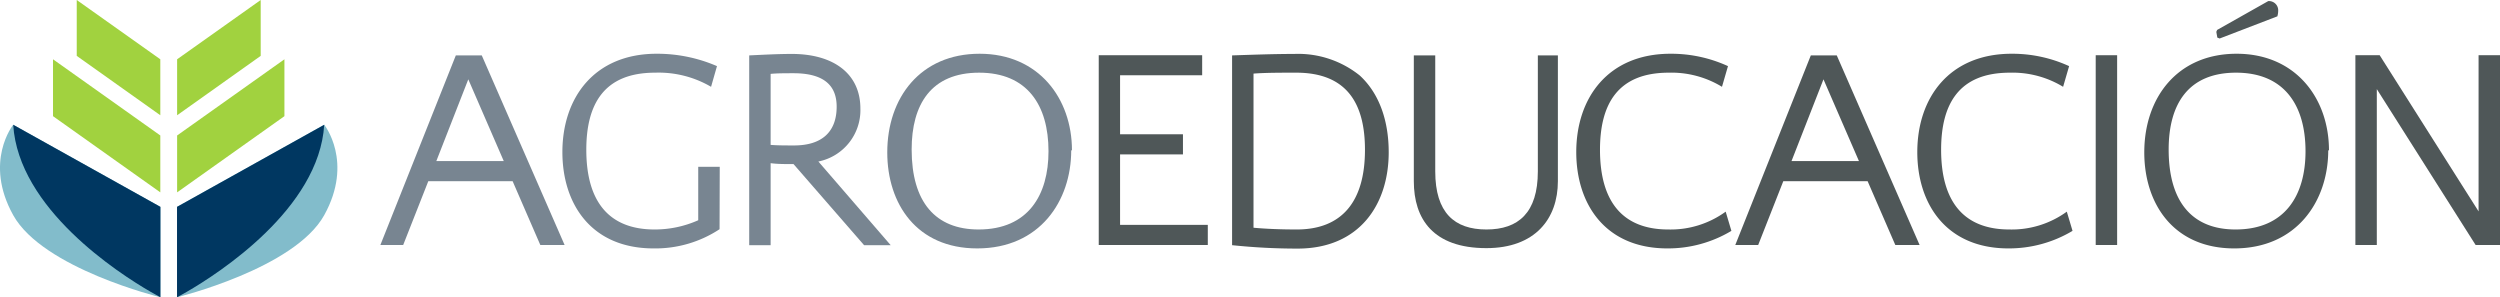
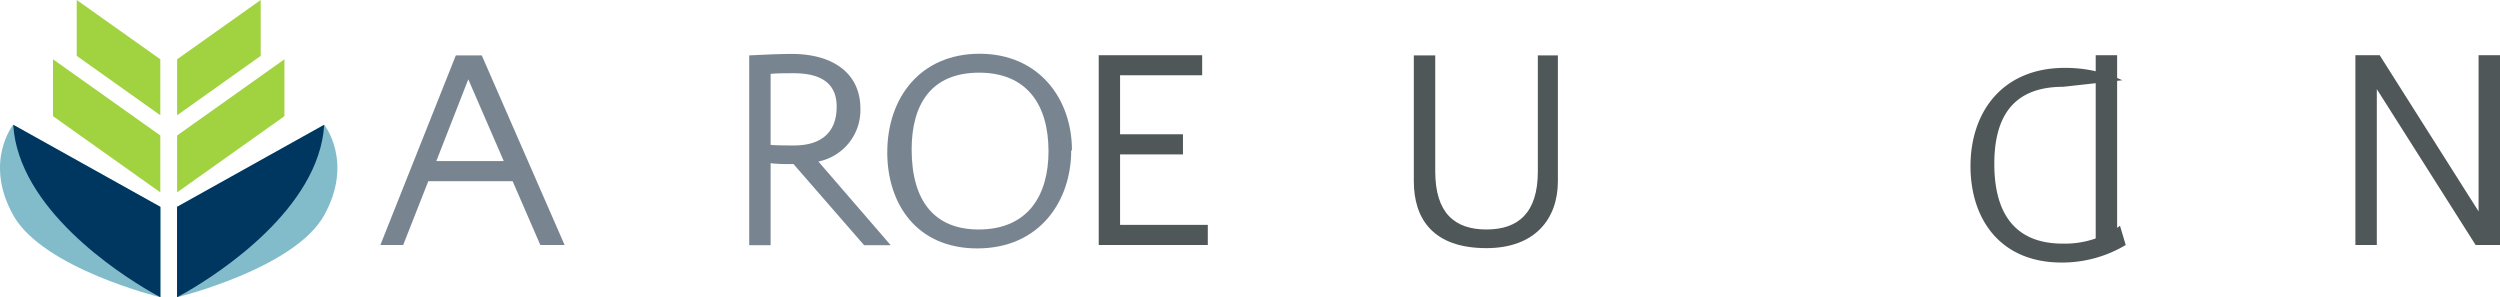
<svg xmlns="http://www.w3.org/2000/svg" viewBox="0 0 270.72 32.19">
  <defs>
    <style>.a1e7d649-e376-4352-9427-3f724af62530{fill:#82bccb;}.a920391a-8335-411e-b038-56de18a57d85{fill:#003761;}.fcacc323-c42b-483b-8bb6-272d7aac0e90{fill:#a1d23f;}.a1ddf699-0119-4832-be39-2c88c3b2bd7f{fill:#788591;}.a4507c92-d3b9-4f6f-a517-a744a086c24c{fill:#4f5758;}</style>
  </defs>
  <g id="eefca3e8-c32b-40a9-a9ac-77556f749728" data-name="Capa 2">
    <g id="e82f2f52-db79-4d0a-98a0-7c488e267cae" data-name="Capa 1">
      <path class="a1e7d649-e376-4352-9427-3f724af62530" d="M19.17,22.4l15.94-8.89s3.21,4,0,9.79-15.94,8.89-15.94,8.89Z" />
      <path class="a920391a-8335-411e-b038-56de18a57d85" d="M20.23,31.6c3.46-2,14.32-9,14.88-18.09L19.17,22.4v9.79Z" />
      <polygon class="fcacc323-c42b-483b-8bb6-272d7aac0e90" points="30.8 6.42 19.18 14.67 19.18 20.83 30.8 12.58 30.8 6.42" />
      <polygon class="fcacc323-c42b-483b-8bb6-272d7aac0e90" points="28.23 0 19.18 6.42 19.18 12.48 28.23 6.05 28.23 0" />
      <path class="a1e7d649-e376-4352-9427-3f724af62530" d="M17.37,22.4,1.43,13.51s-3.22,4,0,9.79,15.94,8.89,15.94,8.89Z" />
      <path class="a920391a-8335-411e-b038-56de18a57d85" d="M16.31,31.6c-3.46-2-14.32-9-14.88-18.09L17.37,22.4v9.79Z" />
      <polygon class="fcacc323-c42b-483b-8bb6-272d7aac0e90" points="5.74 6.42 17.36 14.67 17.36 20.83 5.74 12.58 5.74 6.42" />
      <polygon class="fcacc323-c42b-483b-8bb6-272d7aac0e90" points="8.31 0 17.36 6.42 17.36 12.48 8.31 6.05 8.31 0" />
      <path class="a1ddf699-0119-4832-be39-2c88c3b2bd7f" d="M61.14,26.53H58.51l-3-6.91H46.38l-2.72,6.91H41.19L49.36,6h2.81ZM47.25,17.44h7.3L50.71,8.59Z" />
-       <path class="a1ddf699-0119-4832-be39-2c88c3b2bd7f" d="M77.92,24.82a12.63,12.63,0,0,1-7.15,2.08c-6.75,0-9.87-4.82-9.87-10.43,0-5.89,3.46-10.65,10.21-10.65a16.3,16.3,0,0,1,6.53,1.34L77,9.4a11.23,11.23,0,0,0-6.06-1.53c-5.51,0-7.45,3.37-7.45,8.35,0,5.67,2.5,8.63,7.39,8.63a11.57,11.57,0,0,0,4.73-1V18.06h2.33Z" />
      <path class="a1ddf699-0119-4832-be39-2c88c3b2bd7f" d="M81.13,6c1.46-.07,3.16-.16,4.61-.16,4.46,0,7.43,2.09,7.43,5.92a5.67,5.67,0,0,1-4.55,5.73l7.83,9.06H93.57l-7.64-8.78c-.93,0-1.73,0-2.48-.1v8.88H81.13Zm2.32,2v7.69c.75.06,1.61.06,2.54.06,3,0,4.61-1.46,4.61-4.2,0-2.15-1.21-3.62-4.67-3.62-.87,0-1.73,0-2.48.07" />
      <path class="a1ddf699-0119-4832-be39-2c88c3b2bd7f" d="M116,16.28c0,5.48-3.4,10.62-10.18,10.62-6.55,0-9.74-4.82-9.74-10.4,0-5.92,3.59-10.68,10-10.68s10,4.86,10,10.46m-2.54.1c0-5-2.31-8.51-7.51-8.51s-7.31,3.43-7.31,8.32c0,5.7,2.58,8.66,7.25,8.66,5.38,0,7.57-3.74,7.57-8.47" />
      <polygon class="a4507c92-d3b9-4f6f-a517-a744a086c24c" points="130.79 26.53 118.98 26.53 118.98 5.98 130.18 5.98 130.18 8.15 121.29 8.15 121.29 14.54 128.1 14.54 128.1 16.72 121.29 16.72 121.29 24.35 130.79 24.35 130.79 26.53" />
-       <path class="a4507c92-d3b9-4f6f-a517-a744a086c24c" d="M133.42,6c2.11-.07,4.58-.16,6.75-.16a10.65,10.65,0,0,1,7.08,2.34c2.17,2,3.13,5,3.13,8.31,0,5.61-3.13,10.43-9.87,10.43a68,68,0,0,1-7.09-.37Zm2.32,2V24.66c1.3.12,2.91.19,4.68.19,4.88,0,7.39-3,7.39-8.63,0-5-1.95-8.35-7.45-8.35-1.64,0-3.32,0-4.62.1" />
      <path class="a4507c92-d3b9-4f6f-a517-a744a086c24c" d="M155.42,18.56c0,4.48,2.08,6.29,5.54,6.29s5.57-1.81,5.57-6.29V6h2.17V19.62c0,4.08-2.48,7.25-7.74,7.25-5.78,0-7.86-3.17-7.86-7.25V6h2.32Z" />
-       <path class="a4507c92-d3b9-4f6f-a517-a744a086c24c" d="M186.47,9.4a10.51,10.51,0,0,0-5.76-1.53c-5.5,0-7.45,3.37-7.45,8.35,0,5.67,2.5,8.63,7.39,8.63a10.14,10.14,0,0,0,6.22-1.93l.62,2.08a13.35,13.35,0,0,1-6.93,1.9c-6.75,0-9.87-4.82-9.87-10.43,0-5.89,3.46-10.65,10.21-10.65a14.77,14.77,0,0,1,6.22,1.34Z" />
-       <path class="a4507c92-d3b9-4f6f-a517-a744a086c24c" d="M207.87,26.53h-2.63l-3-6.91h-9.13l-2.72,6.91h-2.48L196.09,6h2.81ZM194,17.44h7.3l-3.84-8.85Z" />
-       <path class="a4507c92-d3b9-4f6f-a517-a744a086c24c" d="M223.41,9.4a10.54,10.54,0,0,0-5.76-1.53c-5.51,0-7.45,3.37-7.45,8.35,0,5.67,2.5,8.63,7.39,8.63a10.14,10.14,0,0,0,6.22-1.93l.62,2.08a13.42,13.42,0,0,1-6.94,1.9c-6.74,0-9.87-4.82-9.87-10.43,0-5.89,3.47-10.65,10.22-10.65a14.77,14.77,0,0,1,6.22,1.34Z" />
+       <path class="a4507c92-d3b9-4f6f-a517-a744a086c24c" d="M223.41,9.4c-5.51,0-7.45,3.37-7.45,8.35,0,5.67,2.5,8.63,7.39,8.63a10.14,10.14,0,0,0,6.22-1.93l.62,2.08a13.42,13.42,0,0,1-6.94,1.9c-6.74,0-9.87-4.82-9.87-10.43,0-5.89,3.47-10.65,10.22-10.65a14.77,14.77,0,0,1,6.22,1.34Z" />
      <rect class="a4507c92-d3b9-4f6f-a517-a744a086c24c" x="226.94" y="5.98" width="2.32" height="20.55" />
-       <path class="a4507c92-d3b9-4f6f-a517-a744a086c24c" d="M252.12,16.28c0,5.48-3.4,10.62-10.18,10.62-6.56,0-9.74-4.82-9.74-10.4,0-5.92,3.58-10.68,10-10.68s10,4.86,10,10.46m-2.54.1c0-5-2.32-8.51-7.52-8.51s-7.3,3.43-7.3,8.32c0,5.7,2.57,8.66,7.24,8.66,5.39,0,7.58-3.74,7.58-8.47M240.11,4.07,240,3.45l.09-.21L245.62.12a1,1,0,0,1,1.08,1.06,2.17,2.17,0,0,1-.09.59l-6.25,2.4Z" />
      <polygon class="a4507c92-d3b9-4f6f-a517-a744a086c24c" points="257.38 9.65 257.38 26.53 255.06 26.53 255.06 5.98 257.69 5.98 268.4 22.89 268.4 5.98 270.72 5.98 270.72 26.53 268.08 26.53 257.38 9.65" />
    </g>
  </g>
</svg>